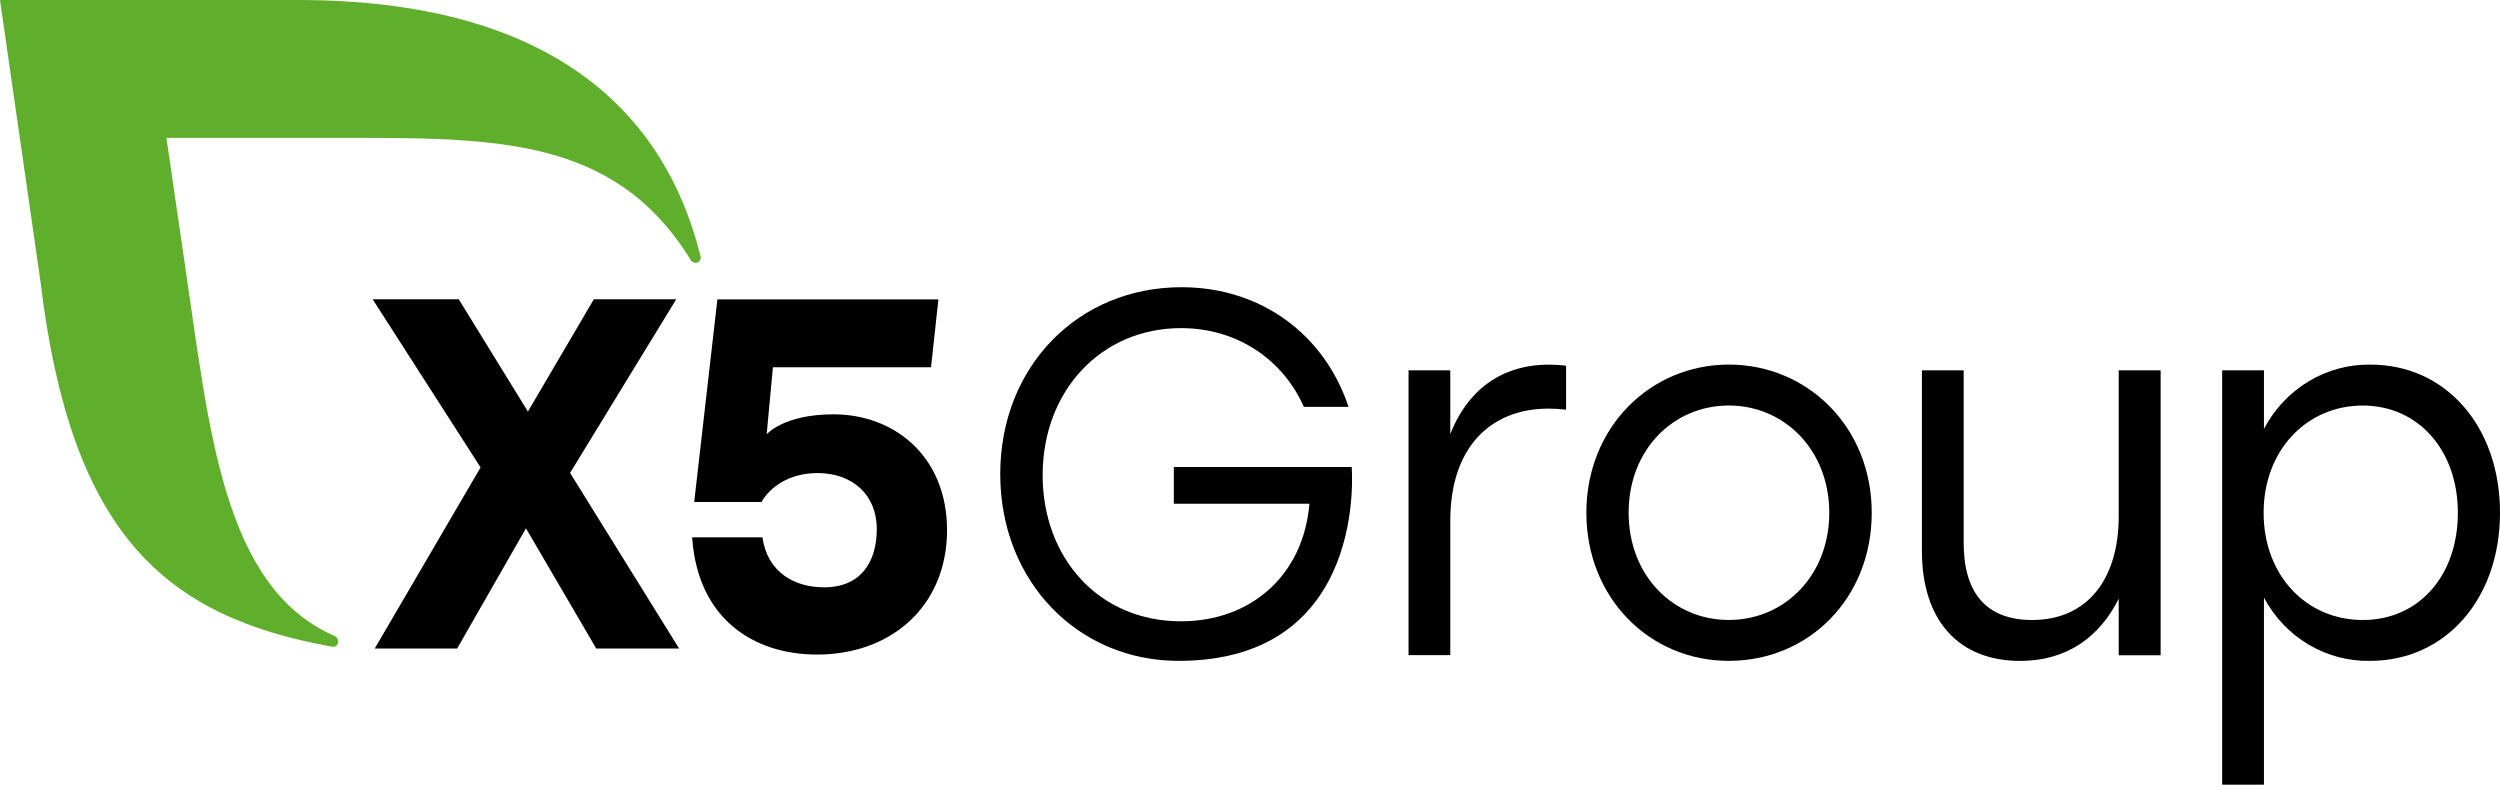
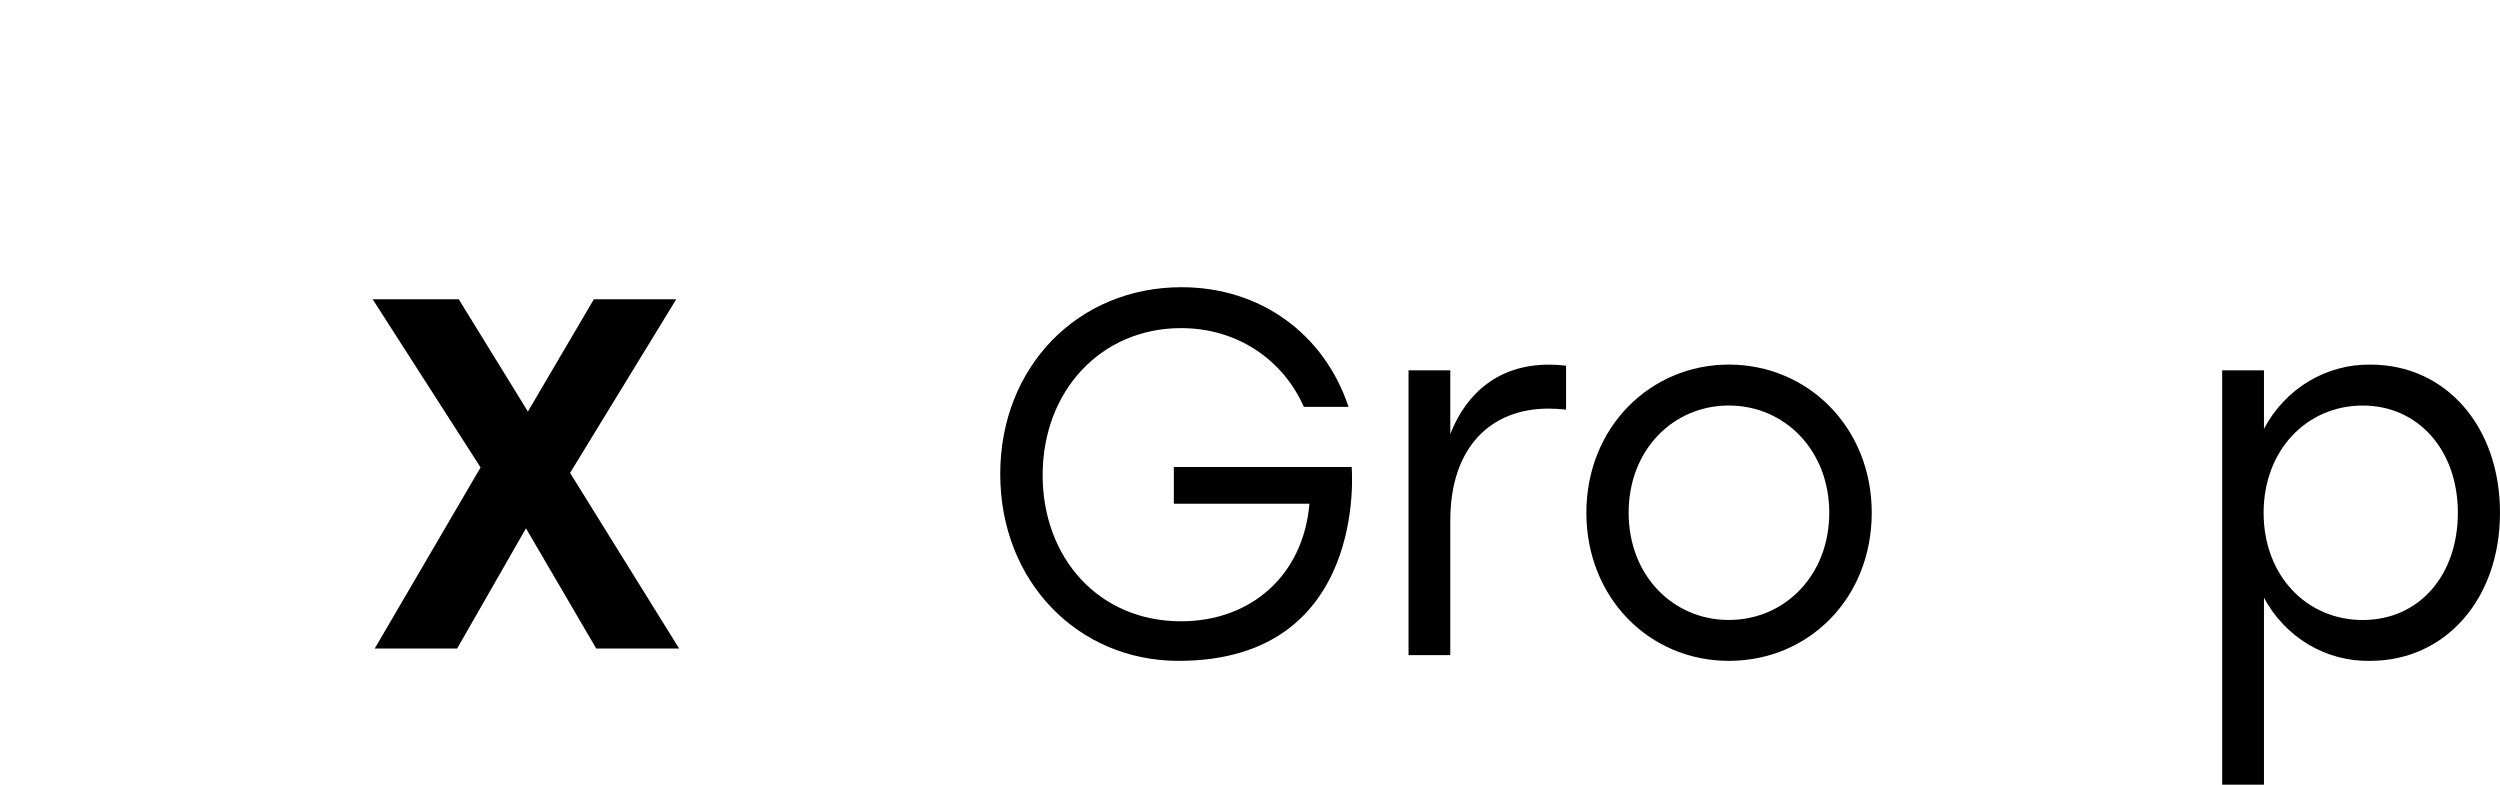
<svg xmlns="http://www.w3.org/2000/svg" width="137" height="43" viewBox="0 0 137 43" fill="none">
  <style> .logo__figure { fill:#5faf2d; } .logo__title { fill:#000000; } </style>
  <g clip-path="url(#clip0_1021_8940)">
    <path class="logo__title" d="M32.675 35.541L28.823 28.952L25.05 35.541H20.534L26.336 25.615L20.422 16.401H25.14L28.929 22.553L32.542 16.401H37.057L31.24 25.915L37.217 35.541H32.675Z" fill="white" />
-     <path class="logo__title" d="M51.899 29.034C51.899 33.239 48.817 35.87 44.779 35.87C41.227 35.87 38.223 33.848 37.93 29.444H41.782C42.047 31.358 43.536 32.186 45.157 32.186C47.177 32.186 48.048 30.791 48.048 28.987C48.048 27.1 46.694 25.924 44.808 25.924C43.239 25.924 42.203 26.69 41.726 27.511H38.042L39.313 16.408H51.424L51.021 20.127H42.356L42.013 23.802C42.013 23.802 42.923 22.705 45.68 22.705C49.003 22.705 51.897 25.001 51.897 29.049" fill="white" />
-     <path class="logo__figure" d="M38.384 14.017C36.333 5.79 29.823 0 16.312 0H0L2.215 15.41C3.879 29.316 9.047 33.789 18.191 35.437C18.234 35.448 18.278 35.449 18.321 35.439C18.364 35.429 18.403 35.408 18.436 35.379C18.47 35.349 18.495 35.311 18.511 35.269C18.527 35.227 18.532 35.182 18.527 35.137C18.527 35.077 18.511 35.019 18.479 34.969C18.448 34.919 18.402 34.88 18.349 34.857C12.168 32.179 11.463 23.394 10.143 14.58L9.121 7.556H18.433C27.018 7.556 33.647 7.417 37.843 14.238C37.872 14.287 37.912 14.328 37.96 14.357C38.008 14.386 38.062 14.402 38.118 14.405C38.156 14.404 38.193 14.396 38.228 14.381C38.263 14.366 38.295 14.343 38.321 14.315C38.347 14.287 38.368 14.254 38.382 14.217C38.395 14.181 38.401 14.142 38.4 14.103C38.401 14.074 38.397 14.045 38.388 14.017" fill="white" />
    <path class="logo__title" d="M74.07 25.572C74.07 25.572 75.035 36.215 64.583 36.215C59.077 36.215 54.813 31.873 54.813 25.977C54.813 20.081 59.087 15.739 64.743 15.739C69.1 15.739 72.577 18.321 73.9 22.295H71.452C70.292 19.685 67.784 17.981 64.722 17.981C60.364 17.981 57.137 21.389 57.137 26.043C57.137 30.557 60.199 34.047 64.722 34.047C68.528 34.047 71.424 31.55 71.756 27.605H64.326V25.593H74.07V25.572Z" fill="white" />
    <path class="logo__title" d="M85.821 20.035V22.449C85.5 22.411 85.177 22.392 84.855 22.392C81.682 22.392 79.476 24.52 79.476 28.524V35.903H77.188V20.293H79.476V23.785C80.385 21.458 82.206 19.982 84.881 19.982C85.195 19.982 85.509 20.001 85.821 20.039" fill="white" />
    <path class="logo__title" d="M102.571 28.098C102.571 32.782 99.124 36.215 94.738 36.215C90.379 36.215 86.933 32.753 86.933 28.098C86.933 23.414 90.436 19.979 94.738 19.979C99.068 19.979 102.571 23.414 102.571 28.098ZM89.249 28.098C89.249 31.532 91.675 33.974 94.738 33.974C97.8 33.974 100.244 31.532 100.244 28.098C100.244 24.665 97.789 22.222 94.738 22.222C91.704 22.222 89.249 24.636 89.249 28.098Z" fill="white" />
-     <path class="logo__title" d="M118.402 20.294V35.907H116.105V32.811C115.086 34.855 113.32 36.217 110.7 36.217C107.336 36.217 105.321 34.003 105.321 30.199V20.294H107.609V29.745C107.609 32.528 108.879 33.976 111.361 33.976C114.368 33.976 116.105 31.762 116.105 28.297V20.294H118.395H118.402Z" fill="white" />
    <path class="logo__title" d="M137 28.098C137 32.811 134.021 36.215 129.884 36.215C128.7 36.24 127.531 35.93 126.505 35.32C125.48 34.709 124.636 33.822 124.065 32.753V43H121.775V20.294H124.065V23.5C124.634 22.419 125.48 21.52 126.511 20.899C127.542 20.279 128.718 19.961 129.913 19.981C134.021 19.981 137 23.359 137 28.1V28.098ZM134.691 28.1C134.691 24.692 132.54 22.224 129.477 22.224C126.415 22.224 124.046 24.665 124.046 28.1C124.046 31.535 126.39 33.976 129.477 33.976C132.565 33.976 134.691 31.533 134.691 28.1Z" fill="white" />
  </g>
  <defs>
    <clipPath id="clip0_1021_8940">
      <rect width="137" height="43" fill="white" />
    </clipPath>
  </defs>
</svg>